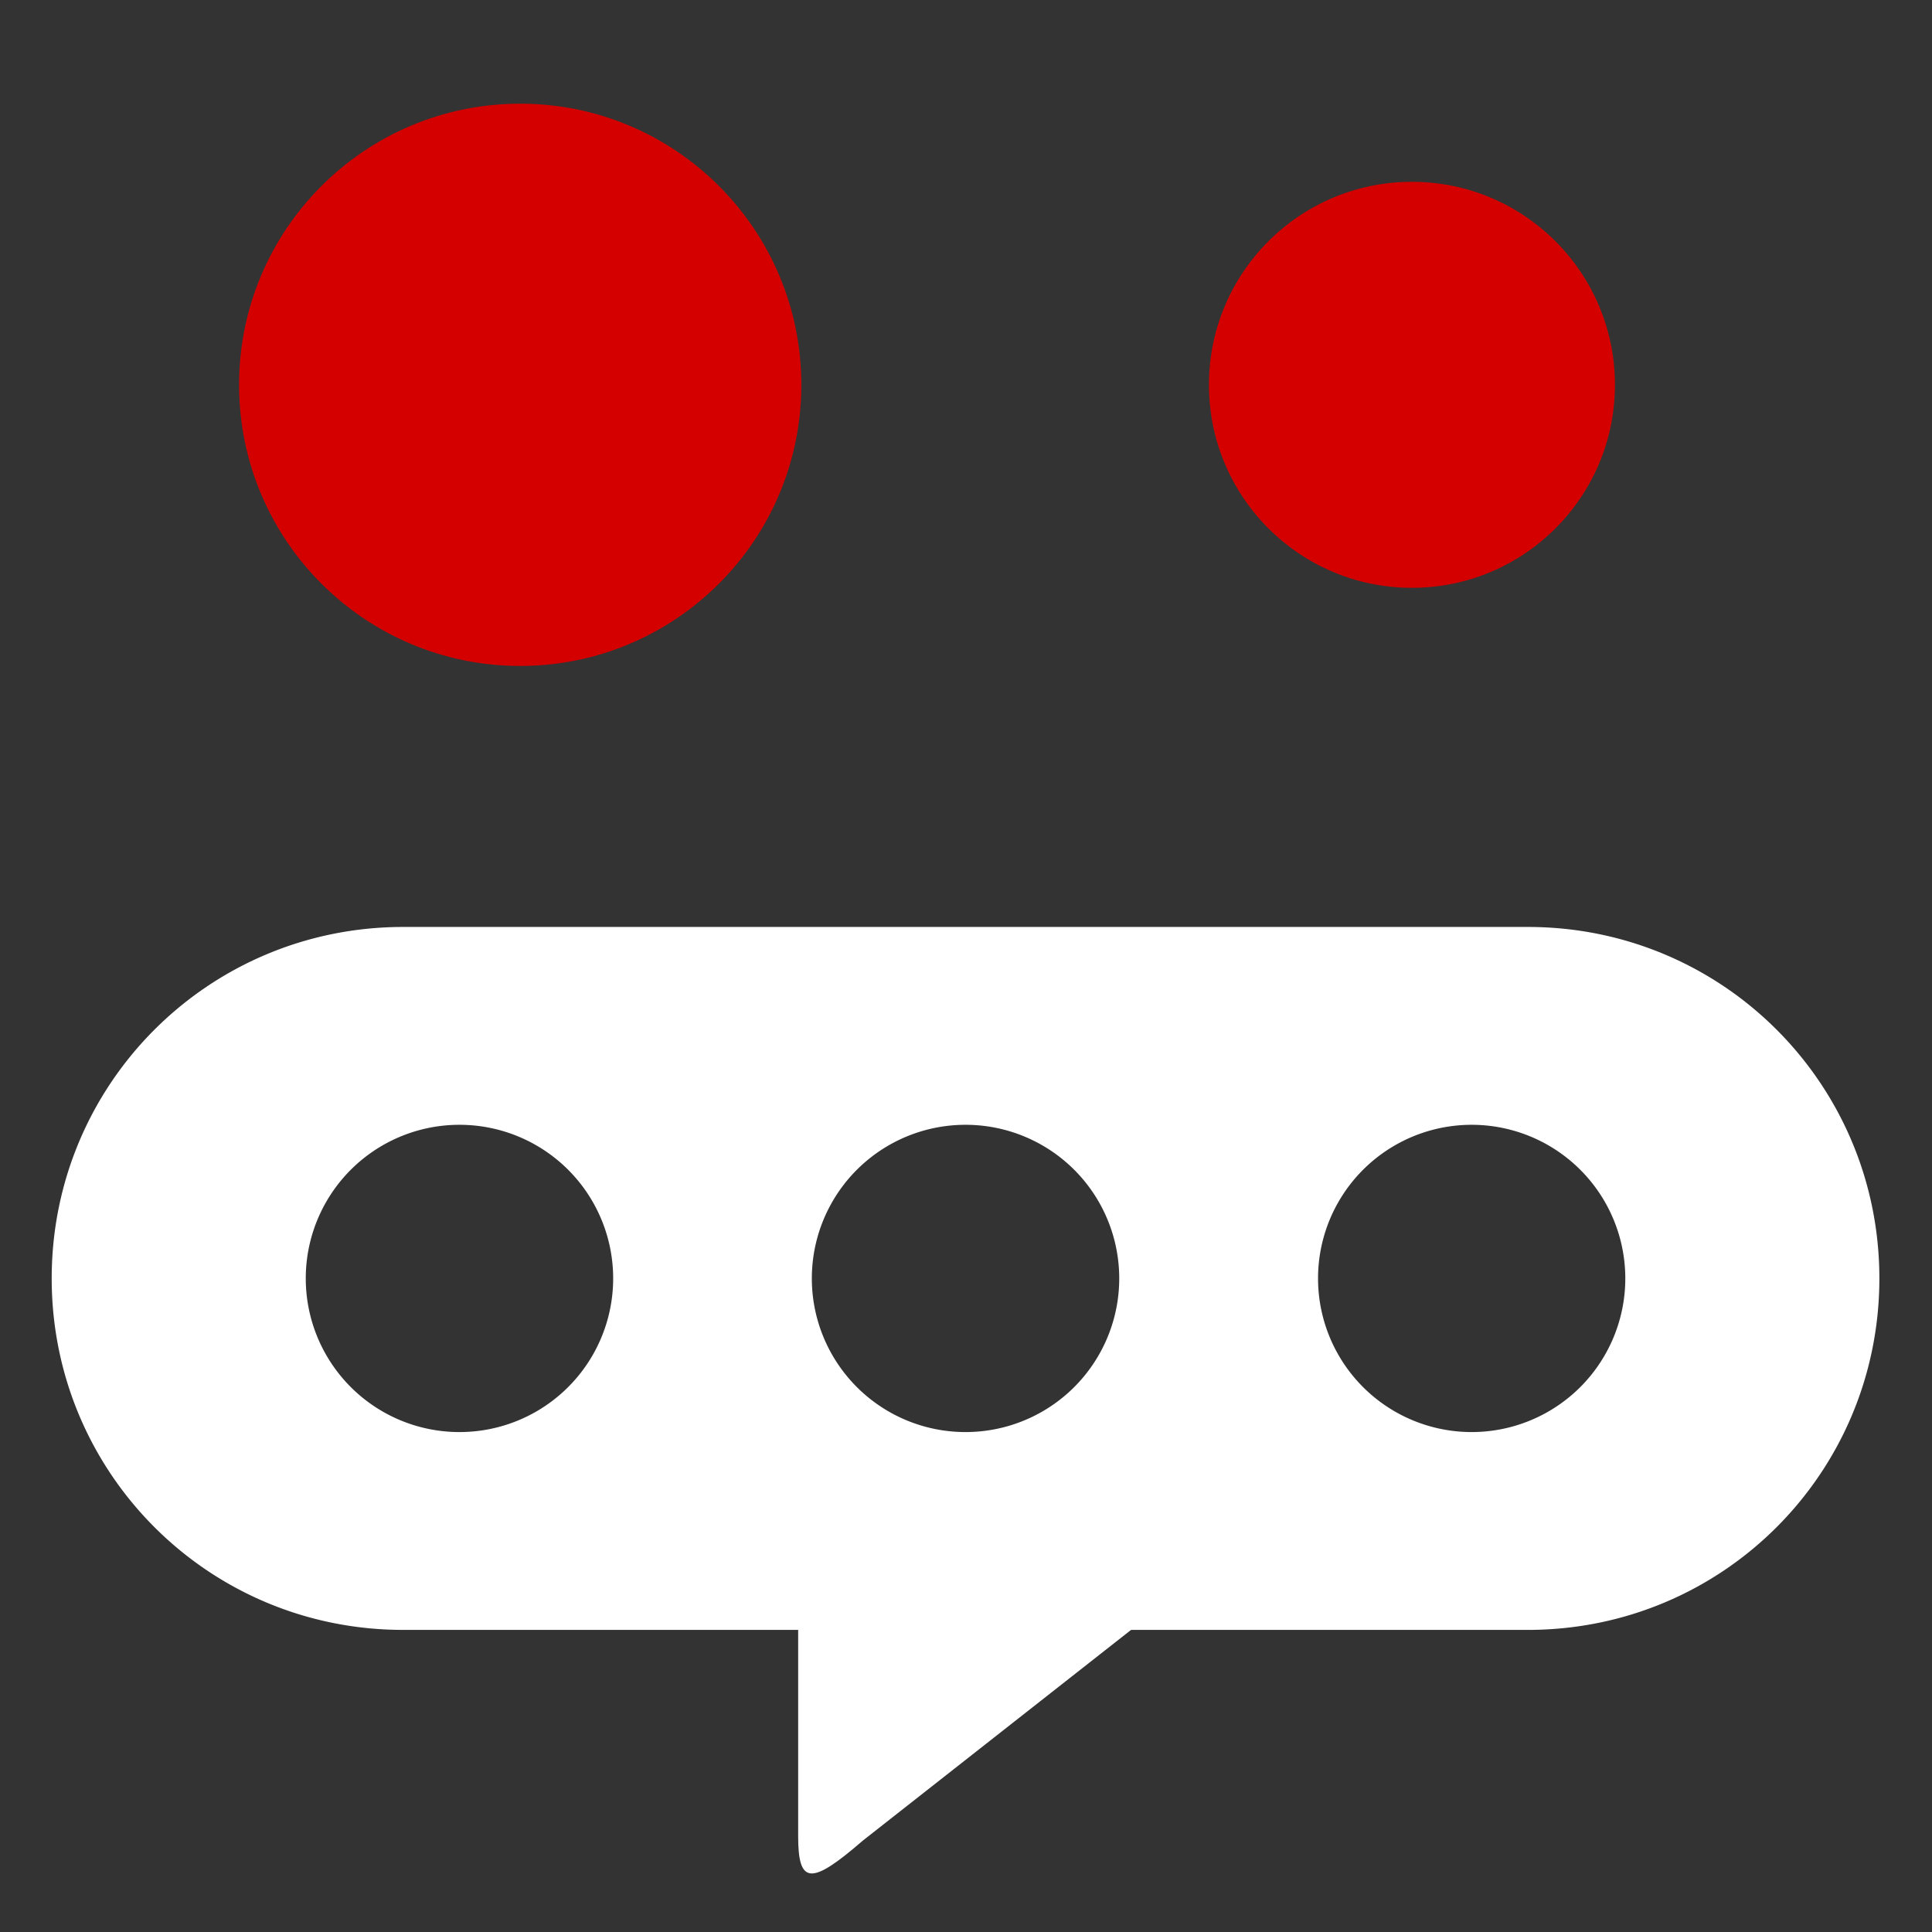
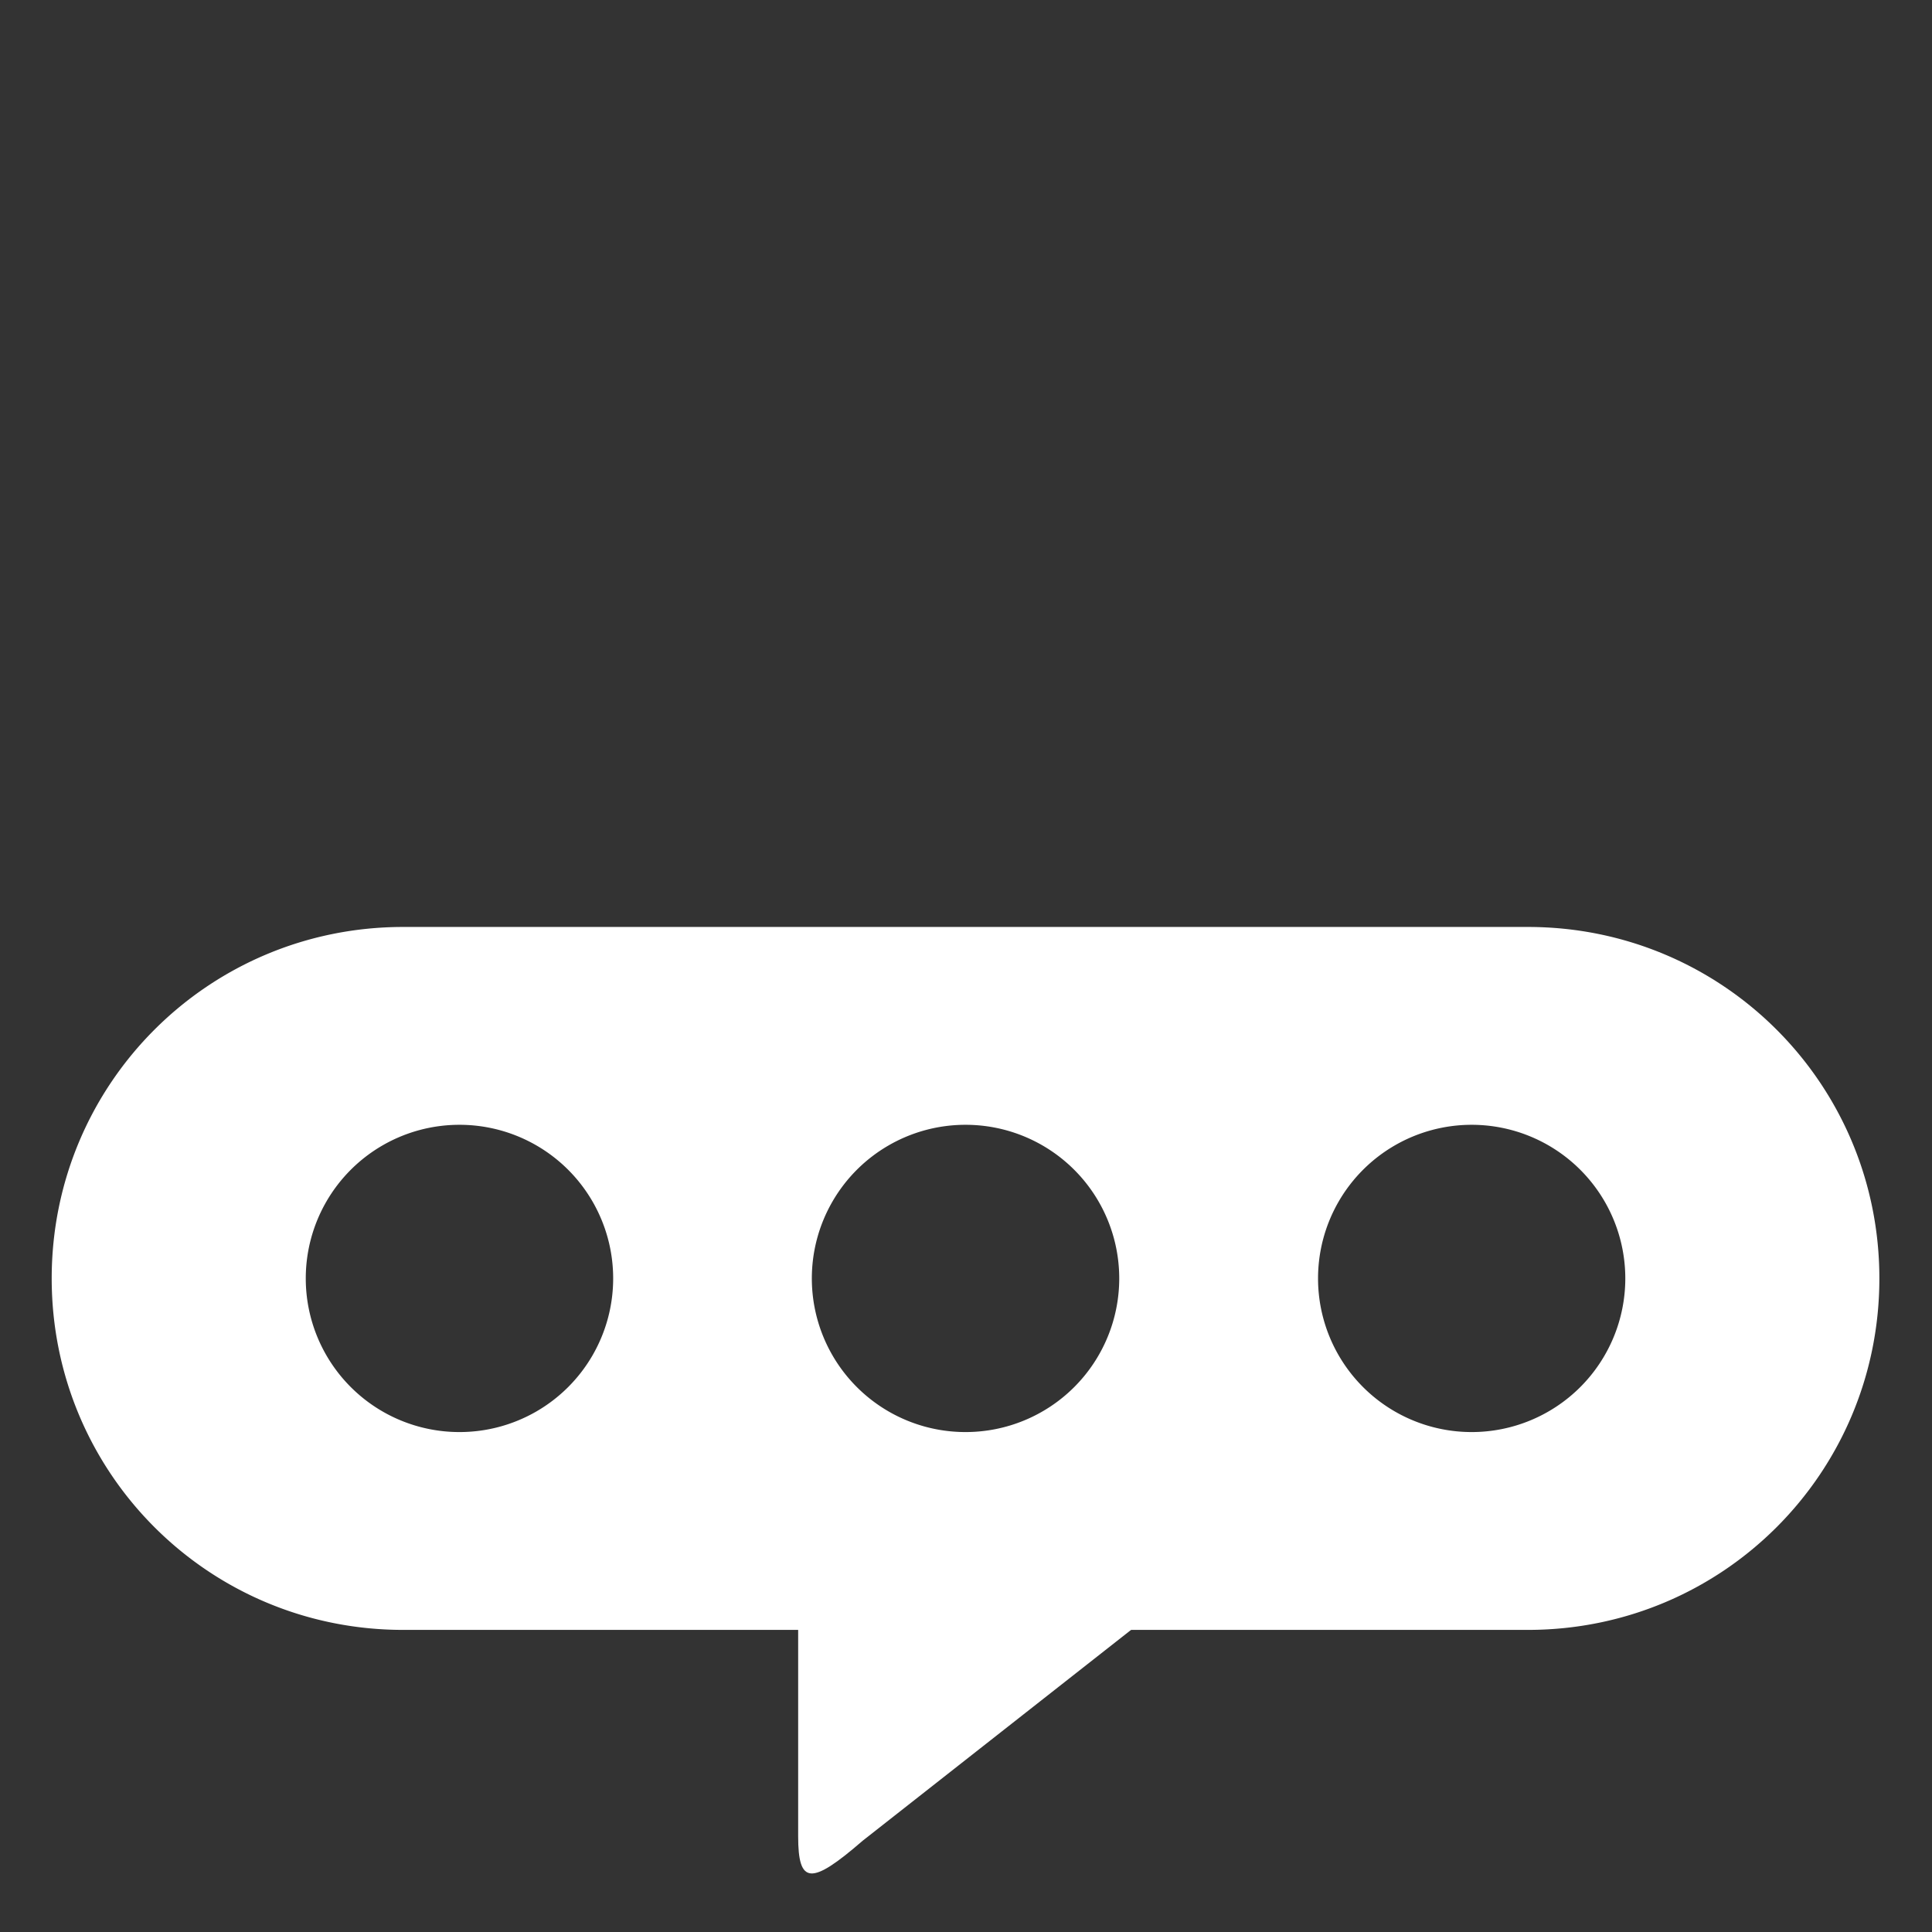
<svg xmlns="http://www.w3.org/2000/svg" xmlns:ns1="http://www.inkscape.org/namespaces/inkscape" xmlns:ns2="http://sodipodi.sourceforge.net/DTD/sodipodi-0.dtd" width="50" height="50" viewBox="0 0 13.229 13.229" version="1.1" id="svg5" ns1:version="1.2.1 (9c6d41e, 2022-07-14)" xml:space="preserve" ns2:docname="skabot-avatar-x.svg">
  <rect x="0" y="0" width="13.229" height="13.229" fill="#333333" stroke="none" />
  <ns2:namedview id="namedview7" pagecolor="#ffffff" bordercolor="#666666" borderopacity="1.0" ns1:showpageshadow="false" ns1:pageopacity="0" ns1:pagecheckerboard="false" ns1:deskcolor="#ffffff" ns1:document-units="px" showgrid="false" ns1:zoom="1.6819305" ns1:cx="5.6482715" ns1:cy="52.618108" ns1:window-width="1440" ns1:window-height="847" ns1:window-x="0" ns1:window-y="25" ns1:window-maximized="1" ns1:current-layer="layer1" />
  <defs id="defs2" />
  <g ns1:label="Layer 1" ns1:groupmode="layer" id="layer1">
-     <circle style="fill:#d40000;fill-opacity:1;stroke-width:0.199;stroke-linecap:round;stroke-linejoin:round;stroke-miterlimit:10;paint-order:fill markers stroke" id="circle16093" cx="3.562" cy="2.635" r="1.925" />
-     <circle style="fill:#d40000;fill-opacity:1;stroke-width:0.144;stroke-linecap:round;stroke-linejoin:round;stroke-miterlimit:10;paint-order:fill markers stroke" id="circle16095" cx="9.668" cy="2.635" r="1.39" />
    <g id="g16377" transform="matrix(0.946,0,0,0.946,0.354,0.937)" style="fill:#ffffff">
-       <path id="rect16023" style="fill:#ffffff;fill-opacity:1;stroke-width:0.096;stroke-linecap:round;stroke-linejoin:round;stroke-miterlimit:10;paint-order:fill markers stroke" d="M 2.544,5.719 C 1.135,5.719 -4.8716336e-7,6.854 -4.8716336e-7,8.263 -4.8716336e-7,9.672 1.135,10.807 2.544,10.807 h 8.141 c 1.409,0 2.544,-1.135 2.544,-2.544 0,-1.409 -1.135,-2.544 -2.544,-2.544 z M 2.951,7.151 A 1.112,1.112 0 0 1 4.064,8.263 1.112,1.112 0 0 1 2.951,9.375 1.112,1.112 0 0 1 1.839,8.263 1.112,1.112 0 0 1 2.951,7.151 Z m 3.663,0 A 1.112,1.112 0 0 1 7.727,8.263 1.112,1.112 0 0 1 6.615,9.375 1.112,1.112 0 0 1 5.502,8.263 1.112,1.112 0 0 1 6.615,7.151 Z m 3.663,0 A 1.112,1.112 0 0 1 11.39,8.263 1.112,1.112 0 0 1 10.278,9.375 1.112,1.112 0 0 1 9.166,8.263 1.112,1.112 0 0 1 10.278,7.151 Z" />
+       <path id="rect16023" style="fill:#ffffff;fill-opacity:1;stroke-width:0.096;stroke-linecap:round;stroke-linejoin:round;stroke-miterlimit:10;paint-order:fill markers stroke" d="M 2.544,5.719 C 1.135,5.719 -4.8716336e-7,6.854 -4.8716336e-7,8.263 -4.8716336e-7,9.672 1.135,10.807 2.544,10.807 h 8.141 c 1.409,0 2.544,-1.135 2.544,-2.544 0,-1.409 -1.135,-2.544 -2.544,-2.544 z M 2.951,7.151 A 1.112,1.112 0 0 1 4.064,8.263 1.112,1.112 0 0 1 2.951,9.375 1.112,1.112 0 0 1 1.839,8.263 1.112,1.112 0 0 1 2.951,7.151 m 3.663,0 A 1.112,1.112 0 0 1 7.727,8.263 1.112,1.112 0 0 1 6.615,9.375 1.112,1.112 0 0 1 5.502,8.263 1.112,1.112 0 0 1 6.615,7.151 Z m 3.663,0 A 1.112,1.112 0 0 1 11.39,8.263 1.112,1.112 0 0 1 10.278,9.375 1.112,1.112 0 0 1 9.166,8.263 1.112,1.112 0 0 1 10.278,7.151 Z" />
      <path style="fill:#ffffff;fill-opacity:1;stroke:none;stroke-width:0.102px;stroke-linecap:butt;stroke-linejoin:miter;stroke-opacity:1" d="m 5.403,10.636 v 1.664 c 0,0.35 0.092,0.358 0.467,0.033 l 2.159,-1.696 h -2.498 z" id="path16311" ns2:nodetypes="cccccc" />
    </g>
  </g>
</svg>